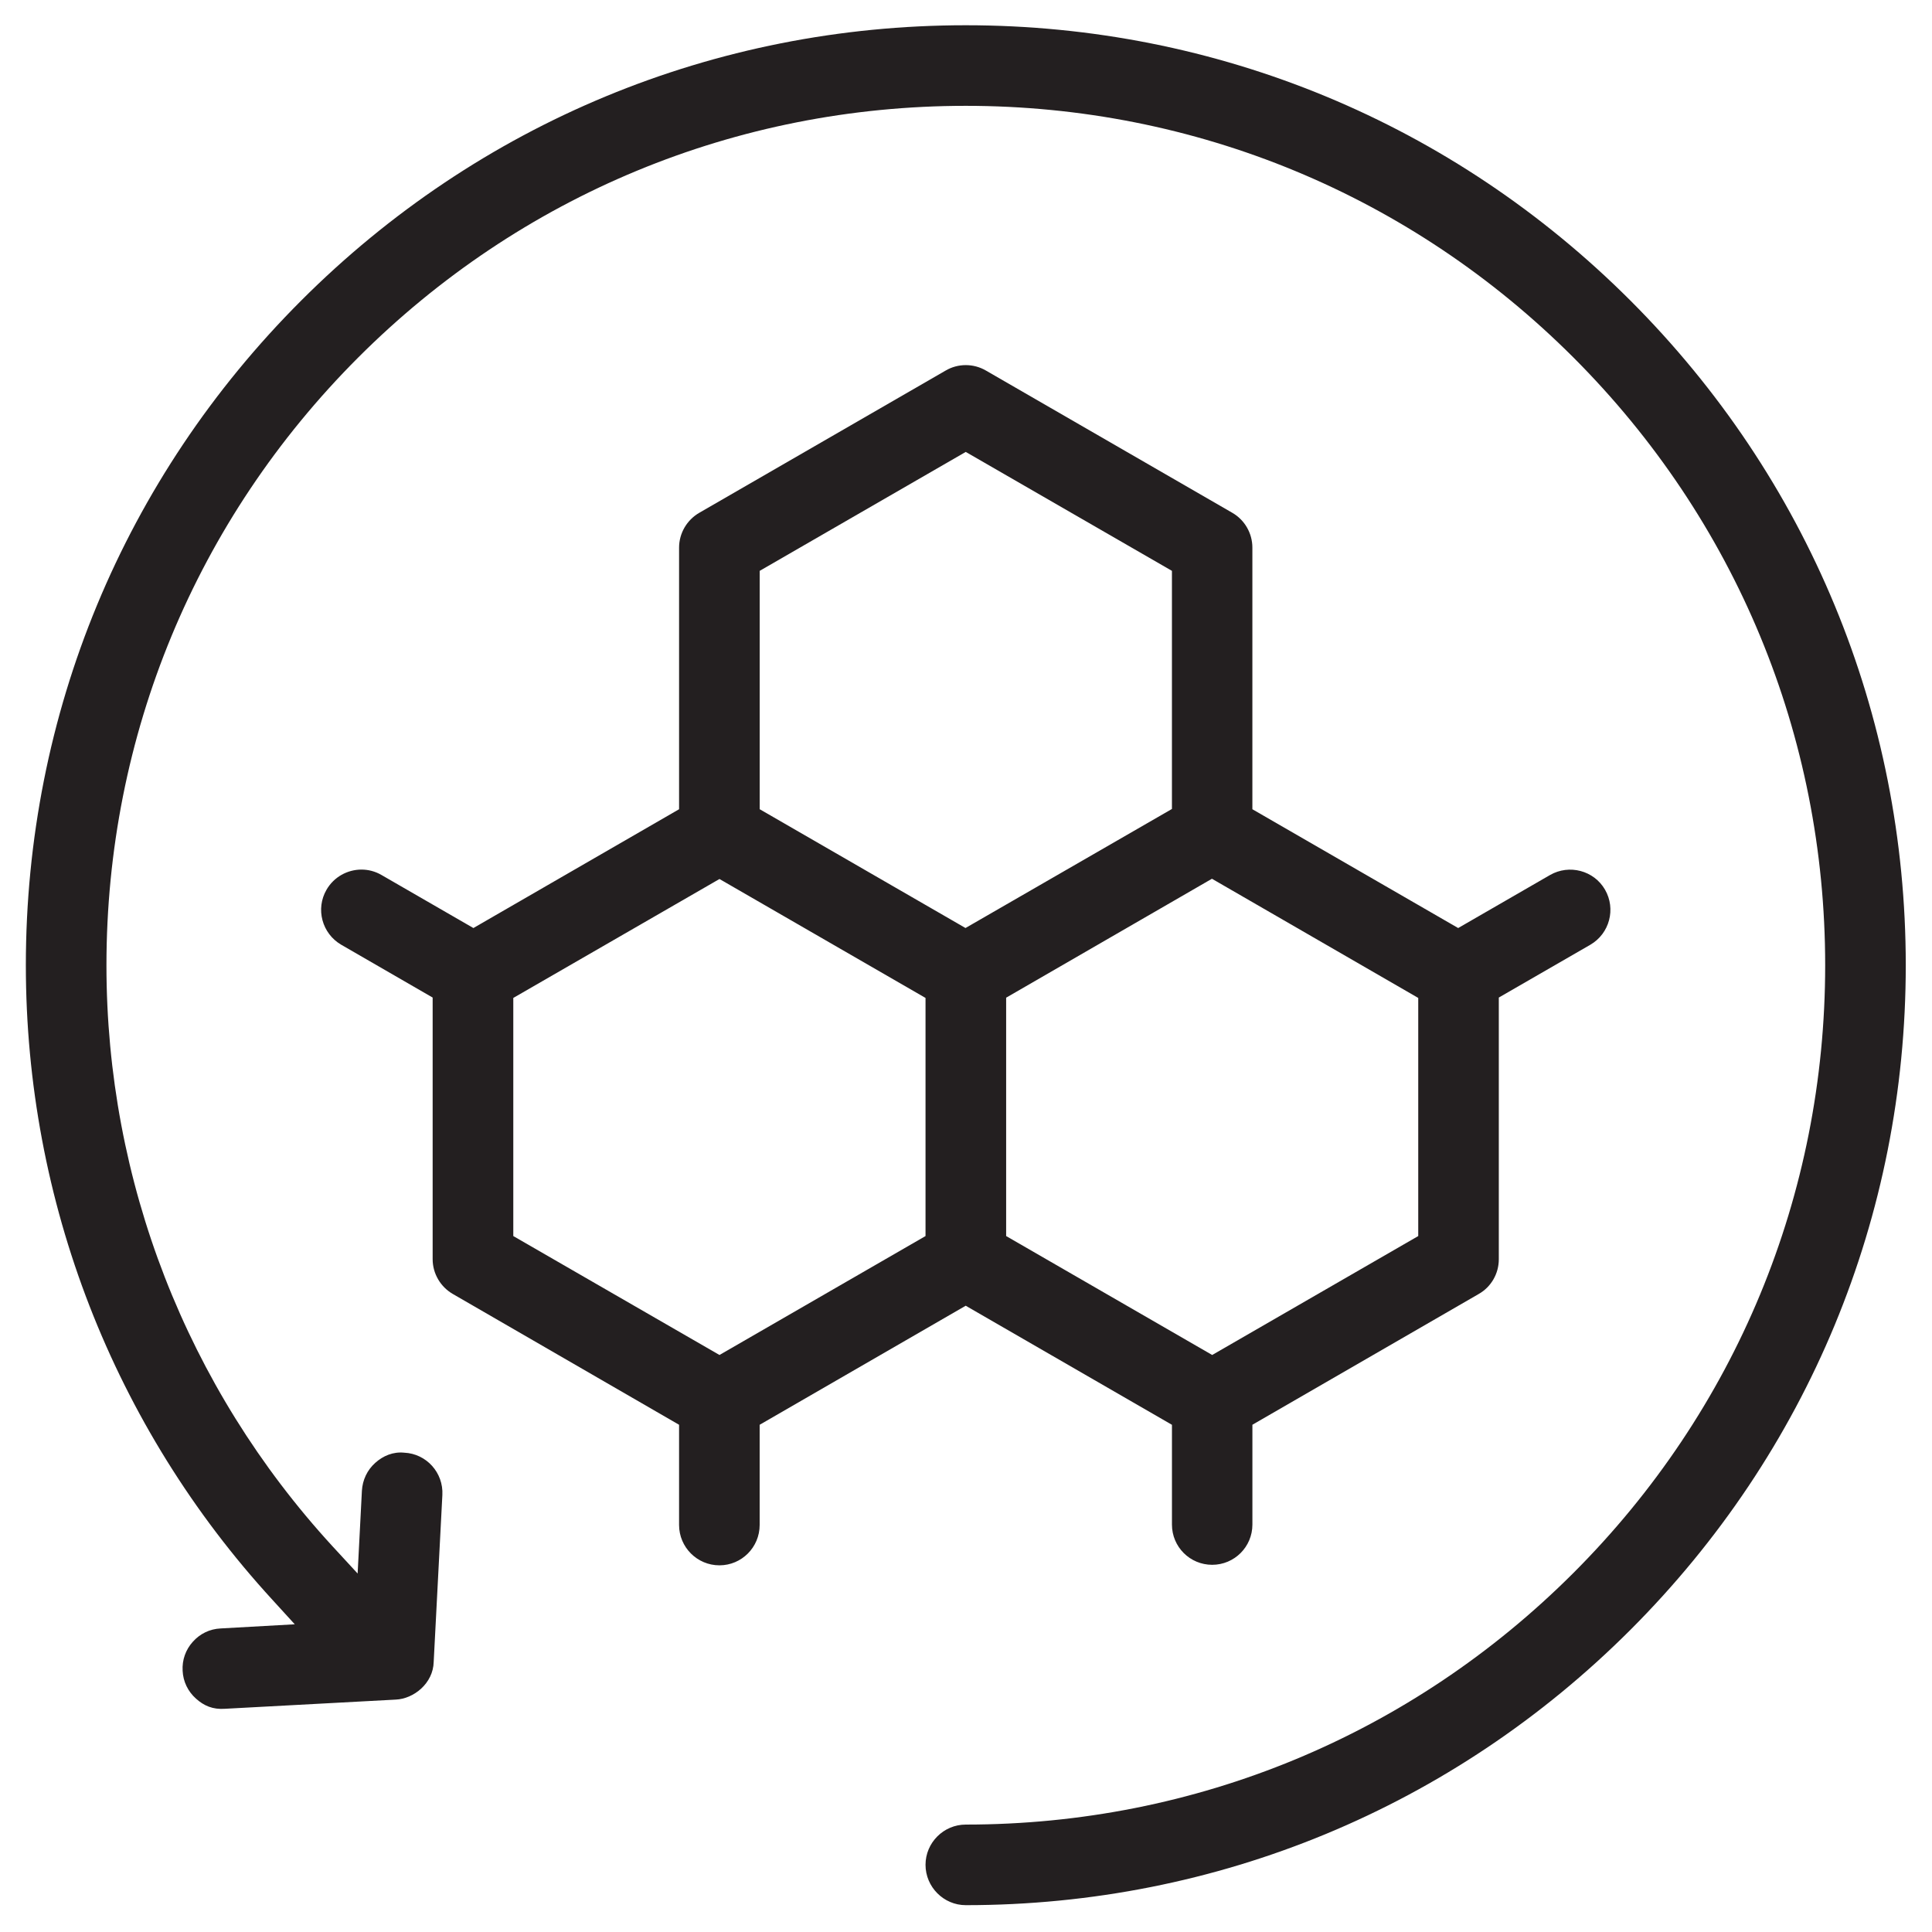
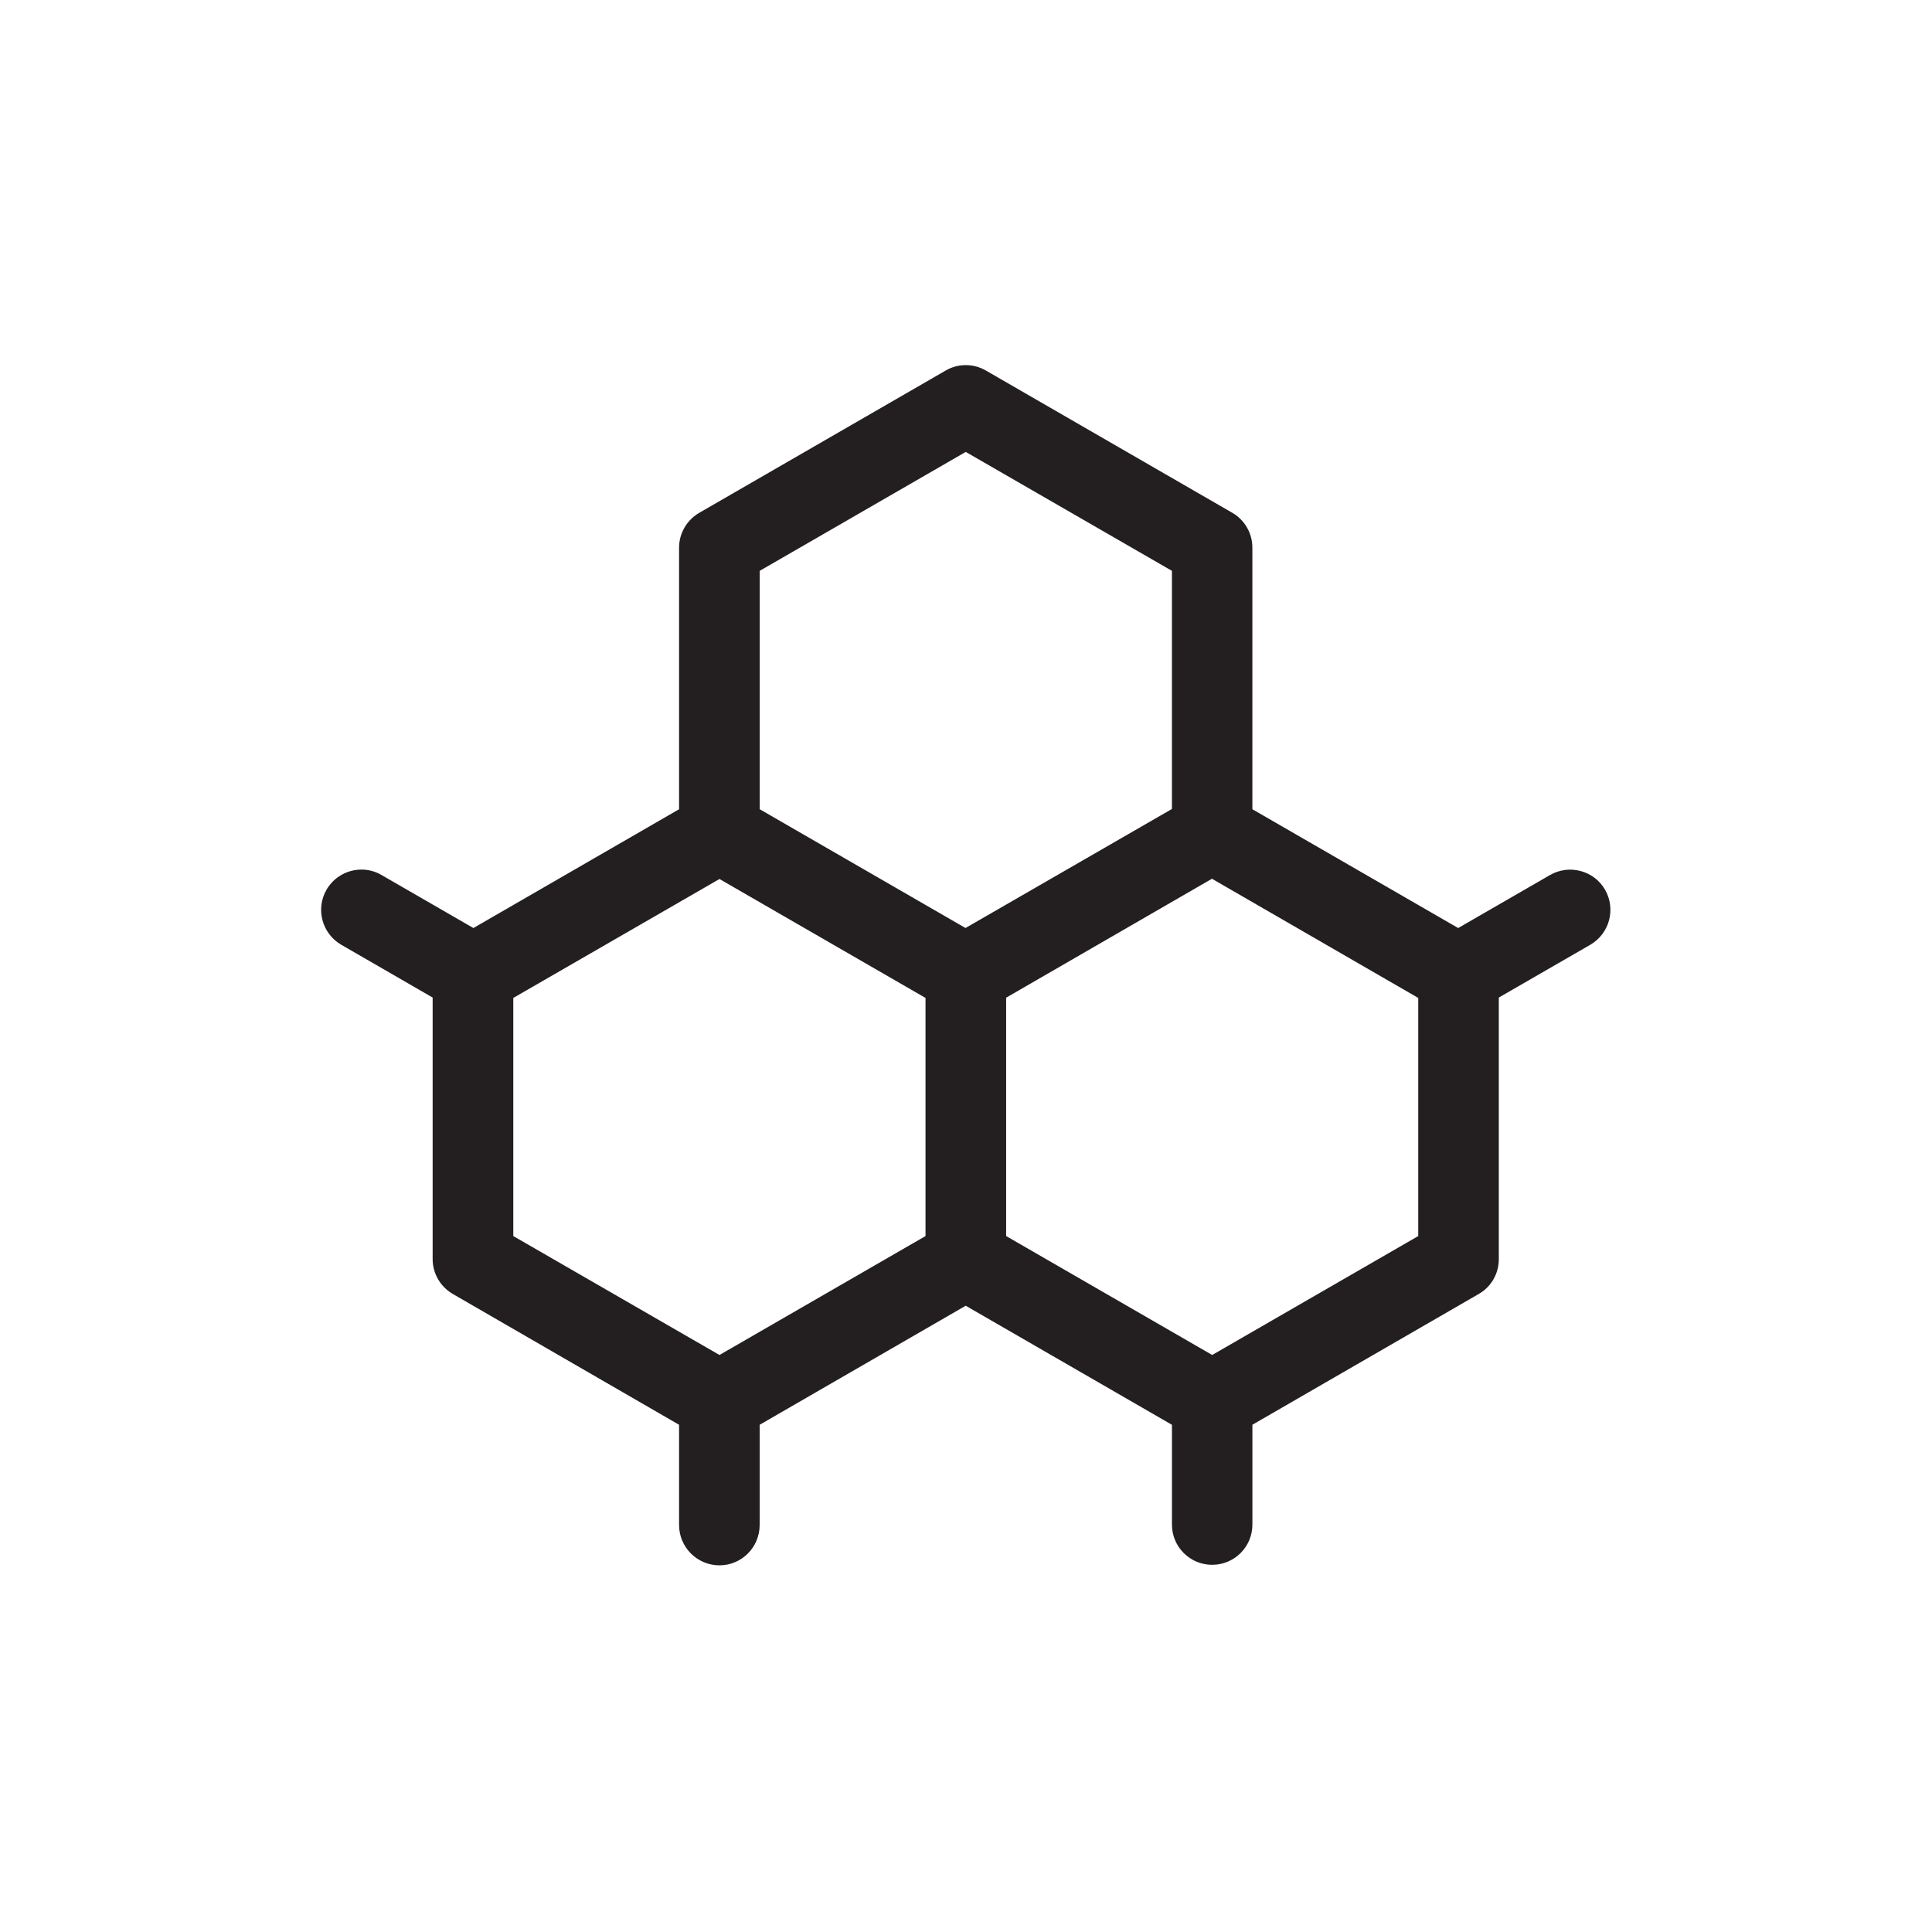
<svg xmlns="http://www.w3.org/2000/svg" id="Layer_1" version="1.1" viewBox="0 0 1000 1000">
  <defs>
    <style>
      .st0 {
        fill: #231f20;
      }
    </style>
  </defs>
-   <path class="st0" d="M843.91,155.58C752.02,63.69,629.82,13.07,499.87,13.07S247.77,63.69,155.89,155.58C64.01,247.46,13.38,369.6,13.38,499.62c0,122.08,45.36,238.75,127.61,328.42l11.58,12.69-38.39,2.15c-5.6.26-10.67,2.73-14.38,6.9-3.71,4.1-5.6,9.44-5.27,15.03.26,5.53,2.73,10.67,6.9,14.38,4.1,3.71,8.72,5.73,15.03,5.27l88.37-4.75c9.31-.39,19.39-8.39,19.65-19.52l4.49-86.42c.59-11.52-8.26-21.34-19.72-21.86-5.66-.59-10.93,1.56-15.03,5.27-4.16,3.71-6.57,8.85-6.9,14.45l-2.21,42.82-13.14-14.25c-75.35-82.12-116.87-188.84-116.87-300.57,0-118.82,46.27-230.49,130.28-314.56C269.38,101.05,381.04,54.78,499.87,54.78s230.55,46.27,314.56,130.28c84.01,84.07,130.28,195.74,130.28,314.56s-46.27,230.49-130.28,314.5-195.67,130.28-314.56,130.28c-11.45,0-20.82,9.37-20.82,20.82s9.37,20.89,20.82,20.89c129.95,0,252.16-50.63,344.04-142.51,91.88-91.88,142.51-214.02,142.51-343.98s-50.63-252.16-142.51-344.04" />
  <path class="st0" d="M606.6,737.45v51.67c0,11.52,9.31,20.82,20.82,20.82s20.82-9.31,20.82-20.82v-51.67l117.13-67.68c6.44-3.64,10.41-10.54,10.41-17.96v-135.48l47.37-27.33c9.96-5.79,13.34-18.55,7.61-28.5-5.73-9.96-18.55-13.28-28.44-7.61l-47.57,27.46-106.52-61.49v-135.42c0-7.42-3.97-14.32-10.41-18.03l-127.48-73.6c-6.44-3.77-14.51-3.77-20.89,0l-127.48,73.6c-6.44,3.71-10.48,10.61-10.48,18.03v135.42l-106.46,61.49-47.57-27.46c-3.25-1.89-6.83-2.8-10.35-2.8-7.22,0-14.25,3.77-18.09,10.41-5.79,9.96-2.34,22.71,7.61,28.5l47.31,27.33v135.42c0,7.42,4.04,14.32,10.48,18.03l117.07,67.68v51.86c0,11.52,9.37,20.89,20.89,20.89s20.82-9.37,20.82-20.89v-51.86l106.65-61.62,106.72,61.62ZM734.08,516.53v123.25l-106.65,61.56-106.65-61.56v-123.38l106.52-61.56,106.78,61.69ZM479.05,639.78l-106.65,61.56-106.72-61.56v-123.25l106.72-61.56,106.65,61.56v123.25ZM393.22,418.85v-123.38l106.65-61.56,106.72,61.56v123.25l-106.85,61.62-106.52-61.49Z" />
</svg>